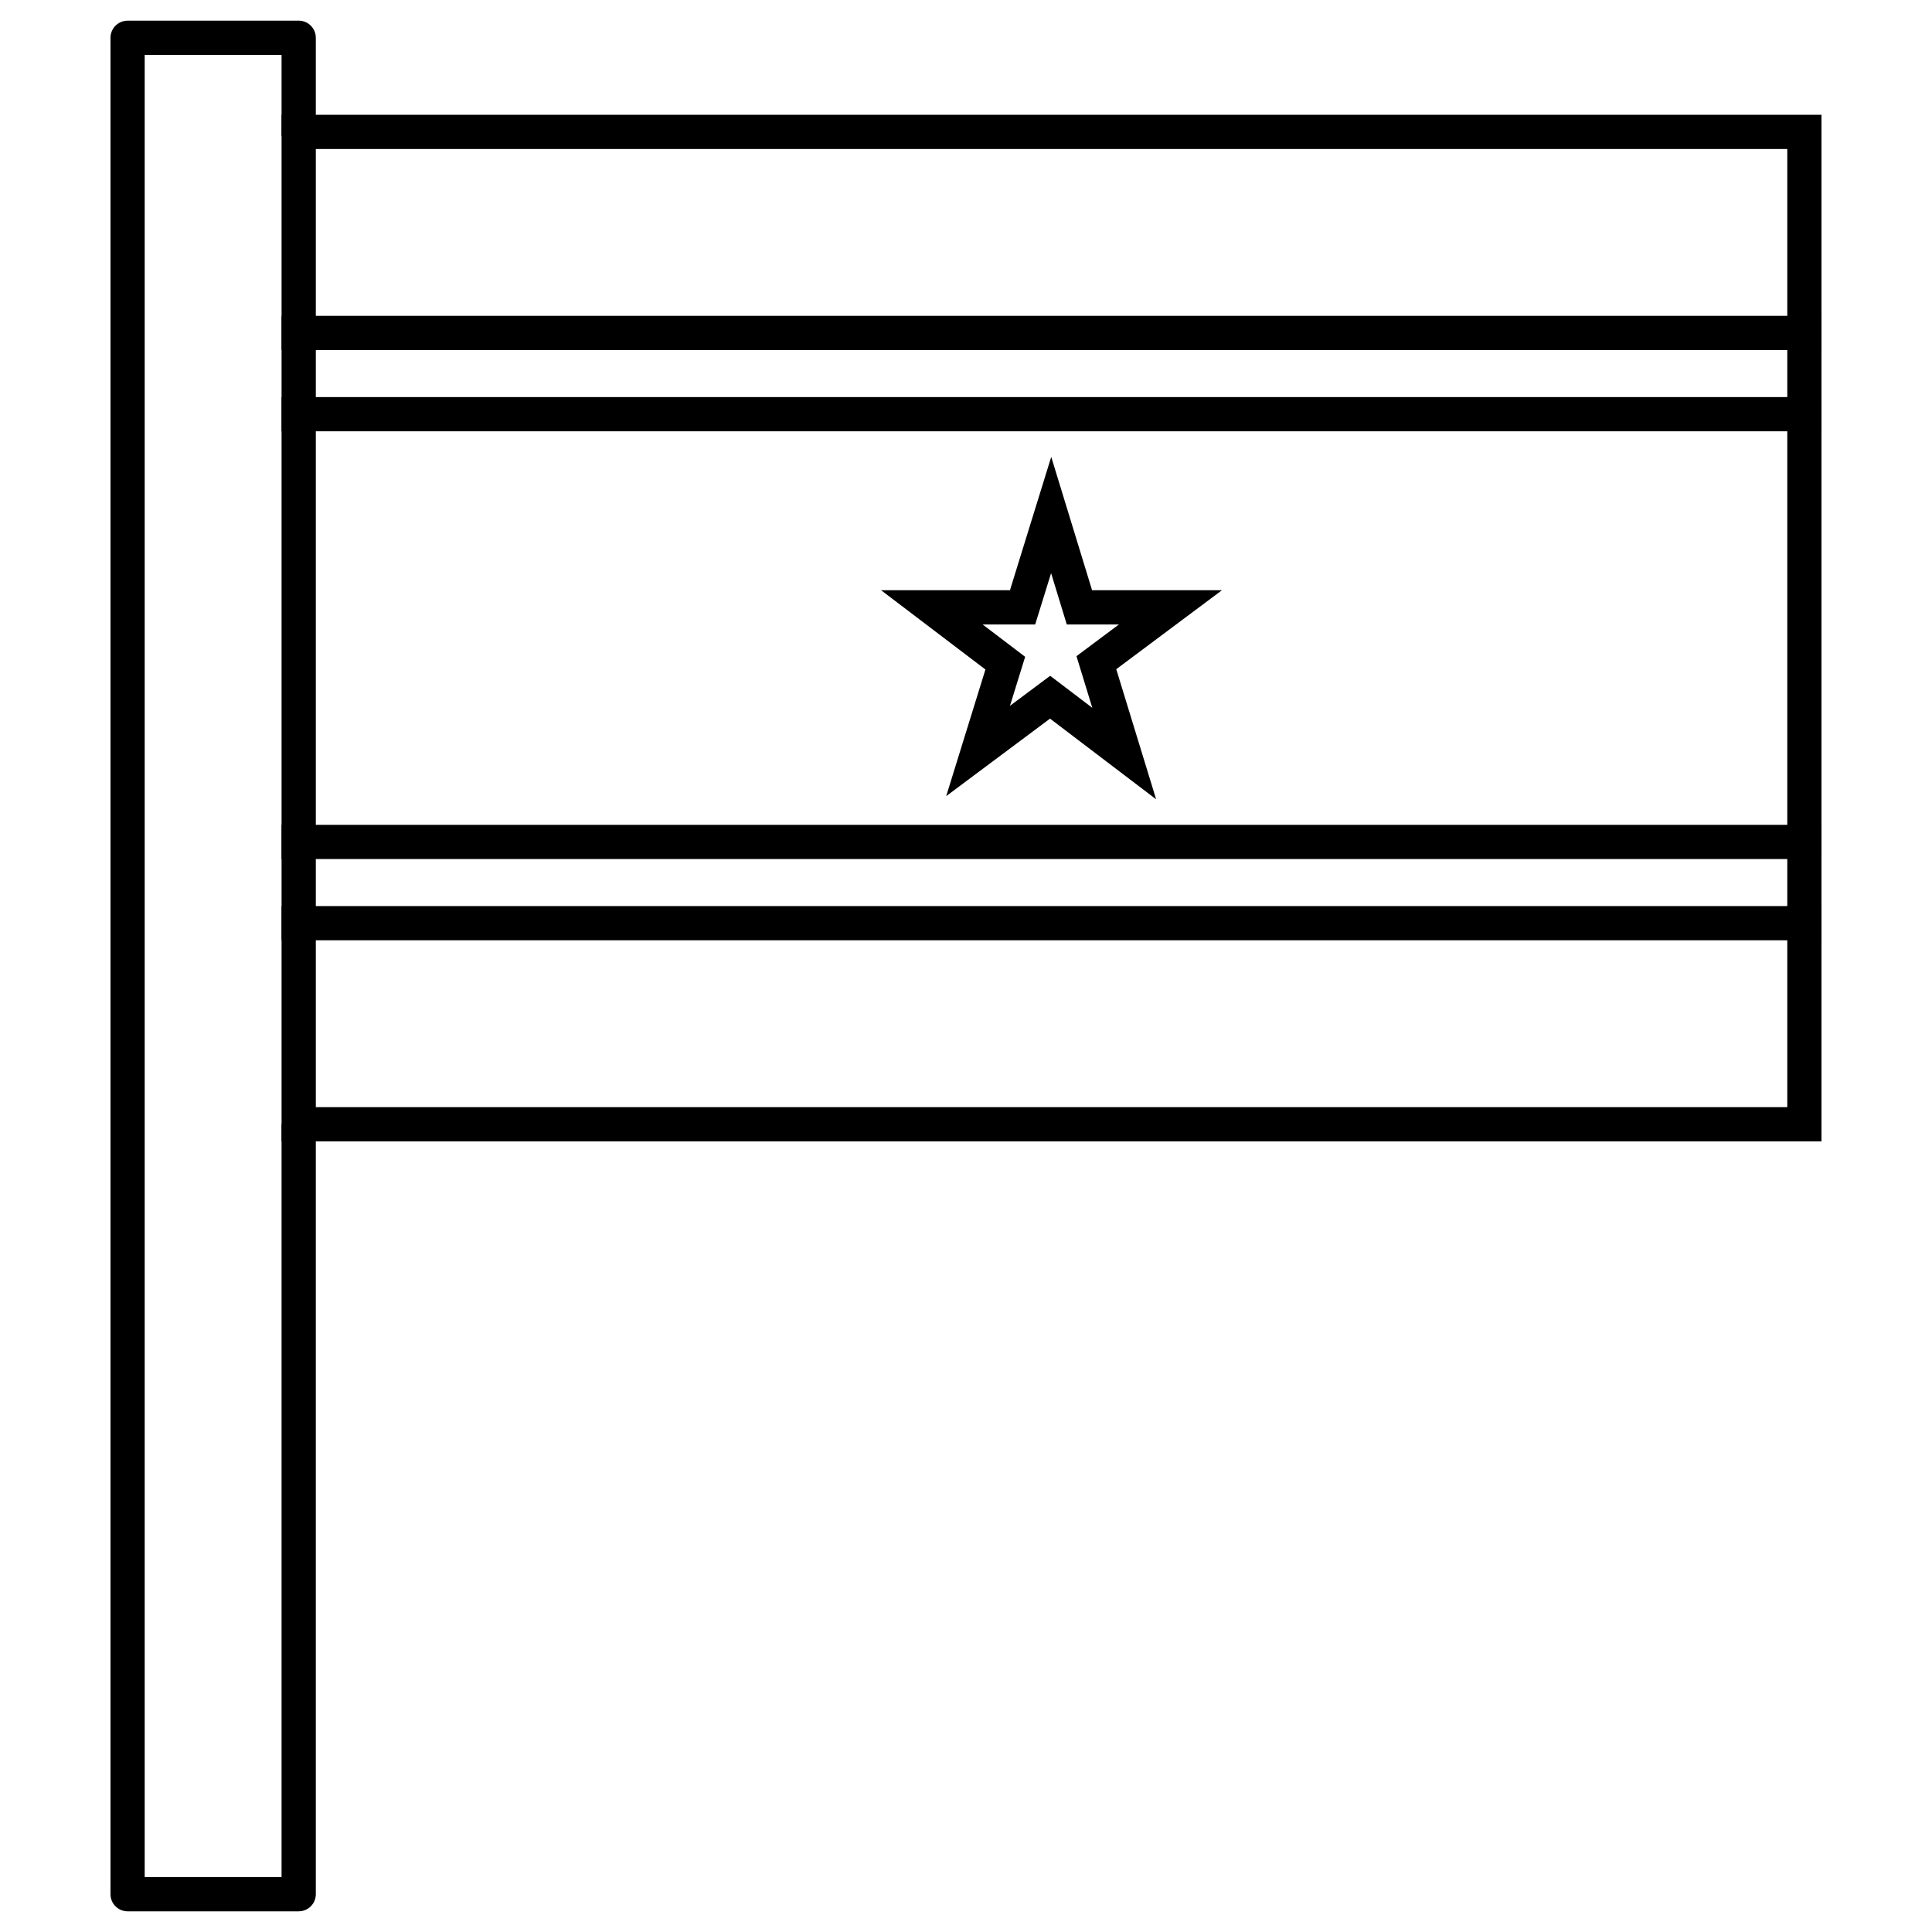
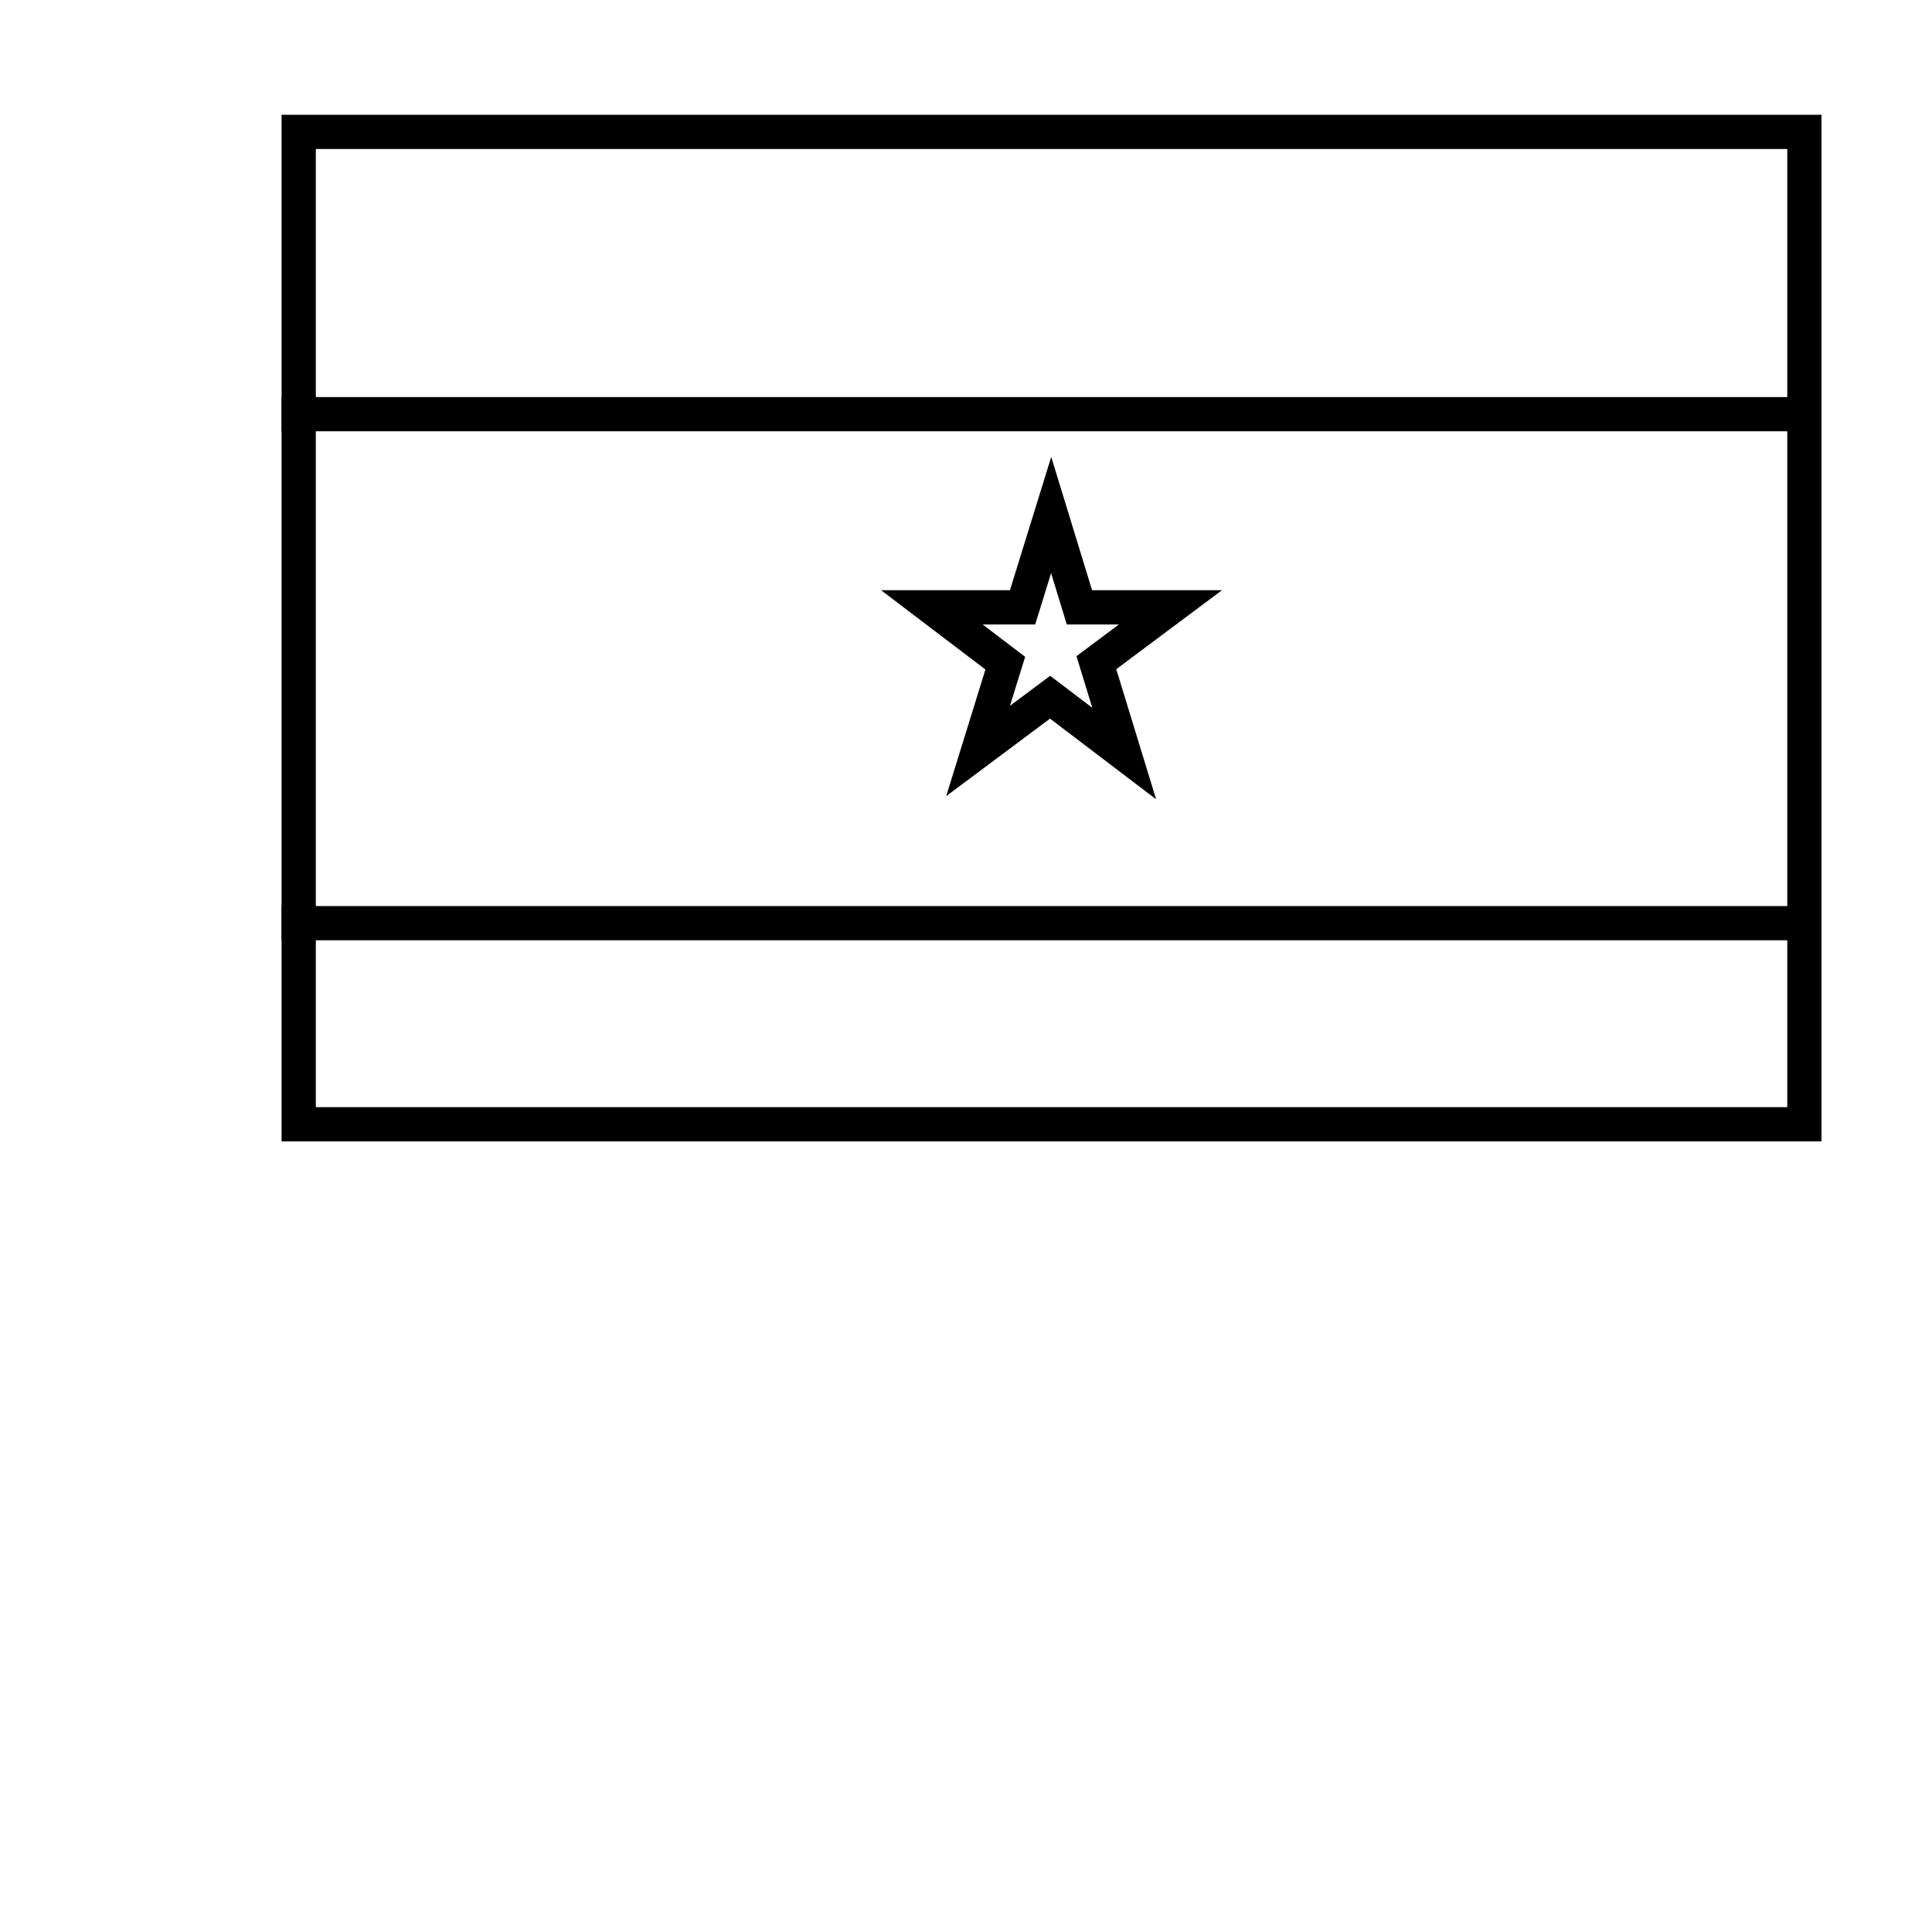
<svg xmlns="http://www.w3.org/2000/svg" fill="#000000" width="800px" height="800px" version="1.1" viewBox="144 144 512 512">
  <g>
    <path d="m218.62 174.42v272.05h408.09v-272.05h-408.09zm9.078 9.066h389.95v253.92h-389.95z" />
    <path d="m218.62 249.23v9.066h408.09v-9.066z" fill-rule="evenodd" />
-     <path d="m218.62 227.7v9.066h408.09v-9.066z" fill-rule="evenodd" />
    <path d="m218.62 384.12v9.066h408.09v-9.066z" fill-rule="evenodd" />
-     <path d="m218.62 362.59v9.066h408.09v-9.066z" fill-rule="evenodd" />
    <path d="m422.59 265.07-4.356 14.059-6.582 21.277h-34.168l27.664 21.02-10.395 33.555 27.516-20.539 28.117 21.379-10.566-34.477 28.02-20.934h-34.43l-10.824-35.34zm-0.039 30.812 4.156 13.605h13.824l-11.254 8.402 4.195 13.691-11.168-8.488-10.652 7.957 4.023-12.988-11.277-8.574h13.938l4.219-13.605z" />
-     <path d="m177.82 149.48c-1.207 0-2.359 0.477-3.211 1.328-0.852 0.852-1.332 2.008-1.328 3.211v491.96c-0.004 1.207 0.477 2.359 1.328 3.211 0.852 0.852 2.004 1.328 3.211 1.328h45.34-0.004c1.203 0 2.359-0.477 3.211-1.328 0.852-0.852 1.328-2.004 1.328-3.211v-204.05h-9.078v199.52h-36.273v-482.91h36.273v21.539h9.078v-26.066c0-1.203-0.477-2.359-1.328-3.211-0.852-0.852-2.008-1.328-3.211-1.328h-45.34z" />
  </g>
</svg>